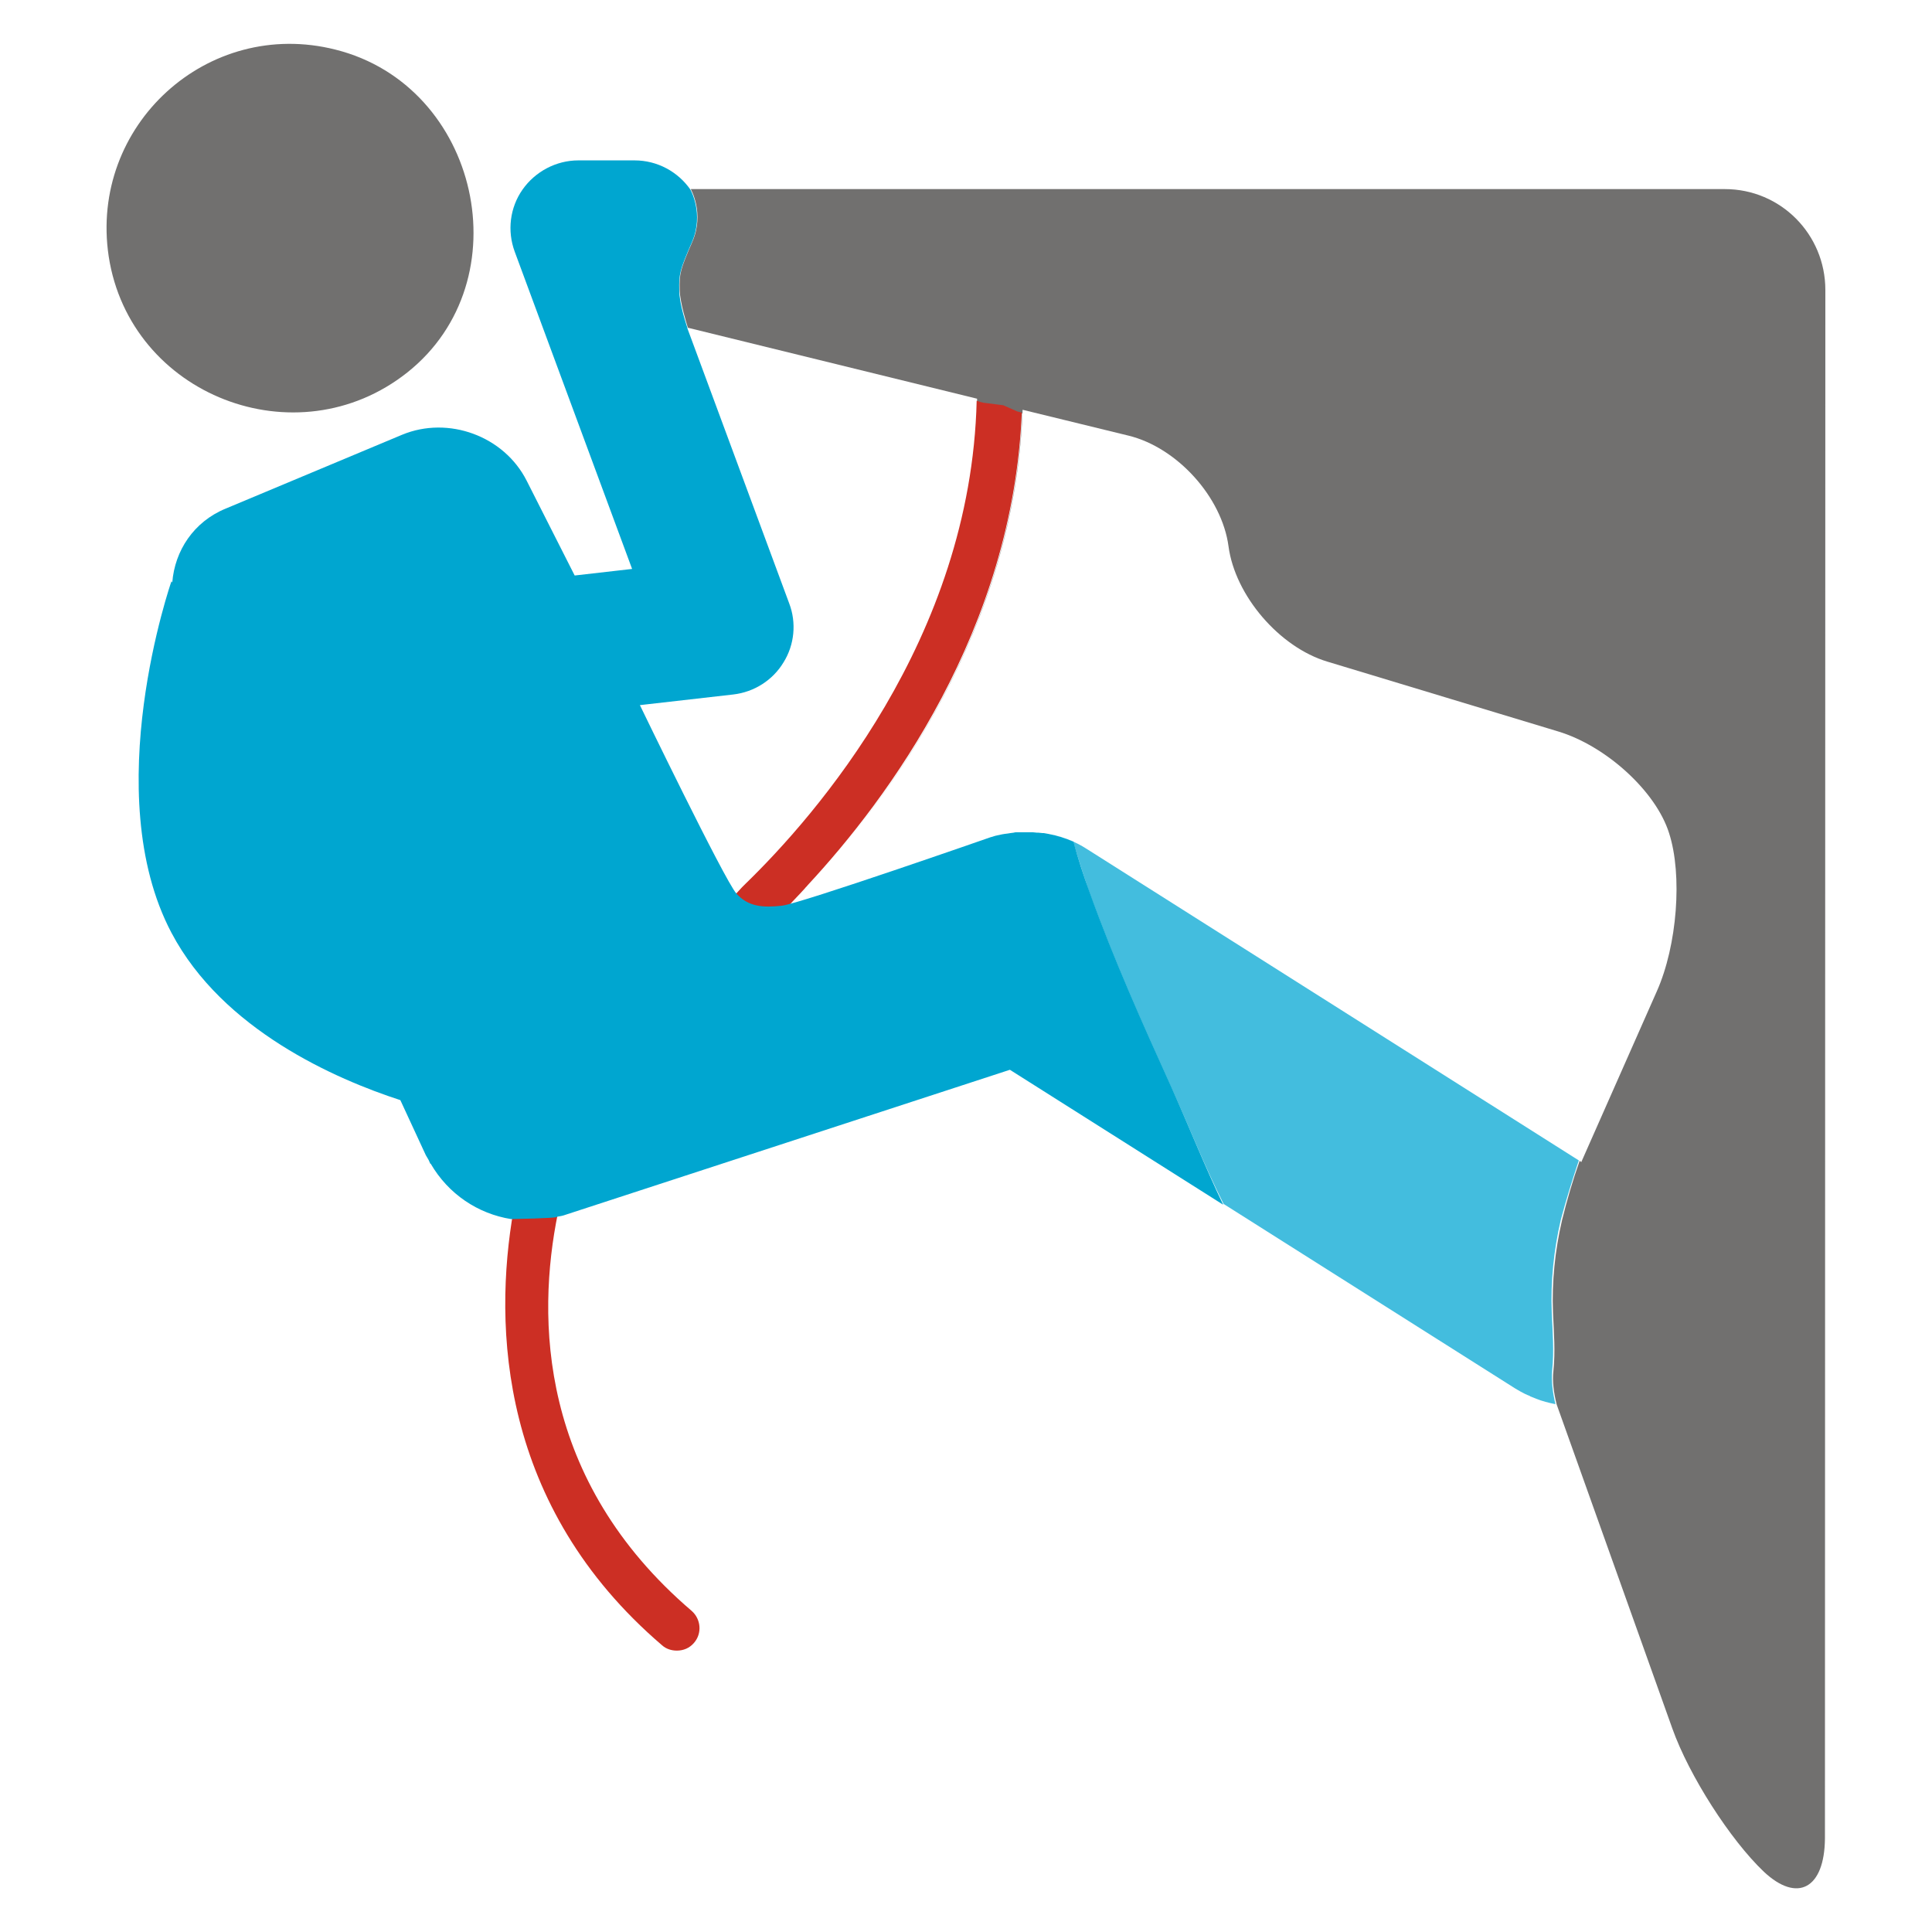
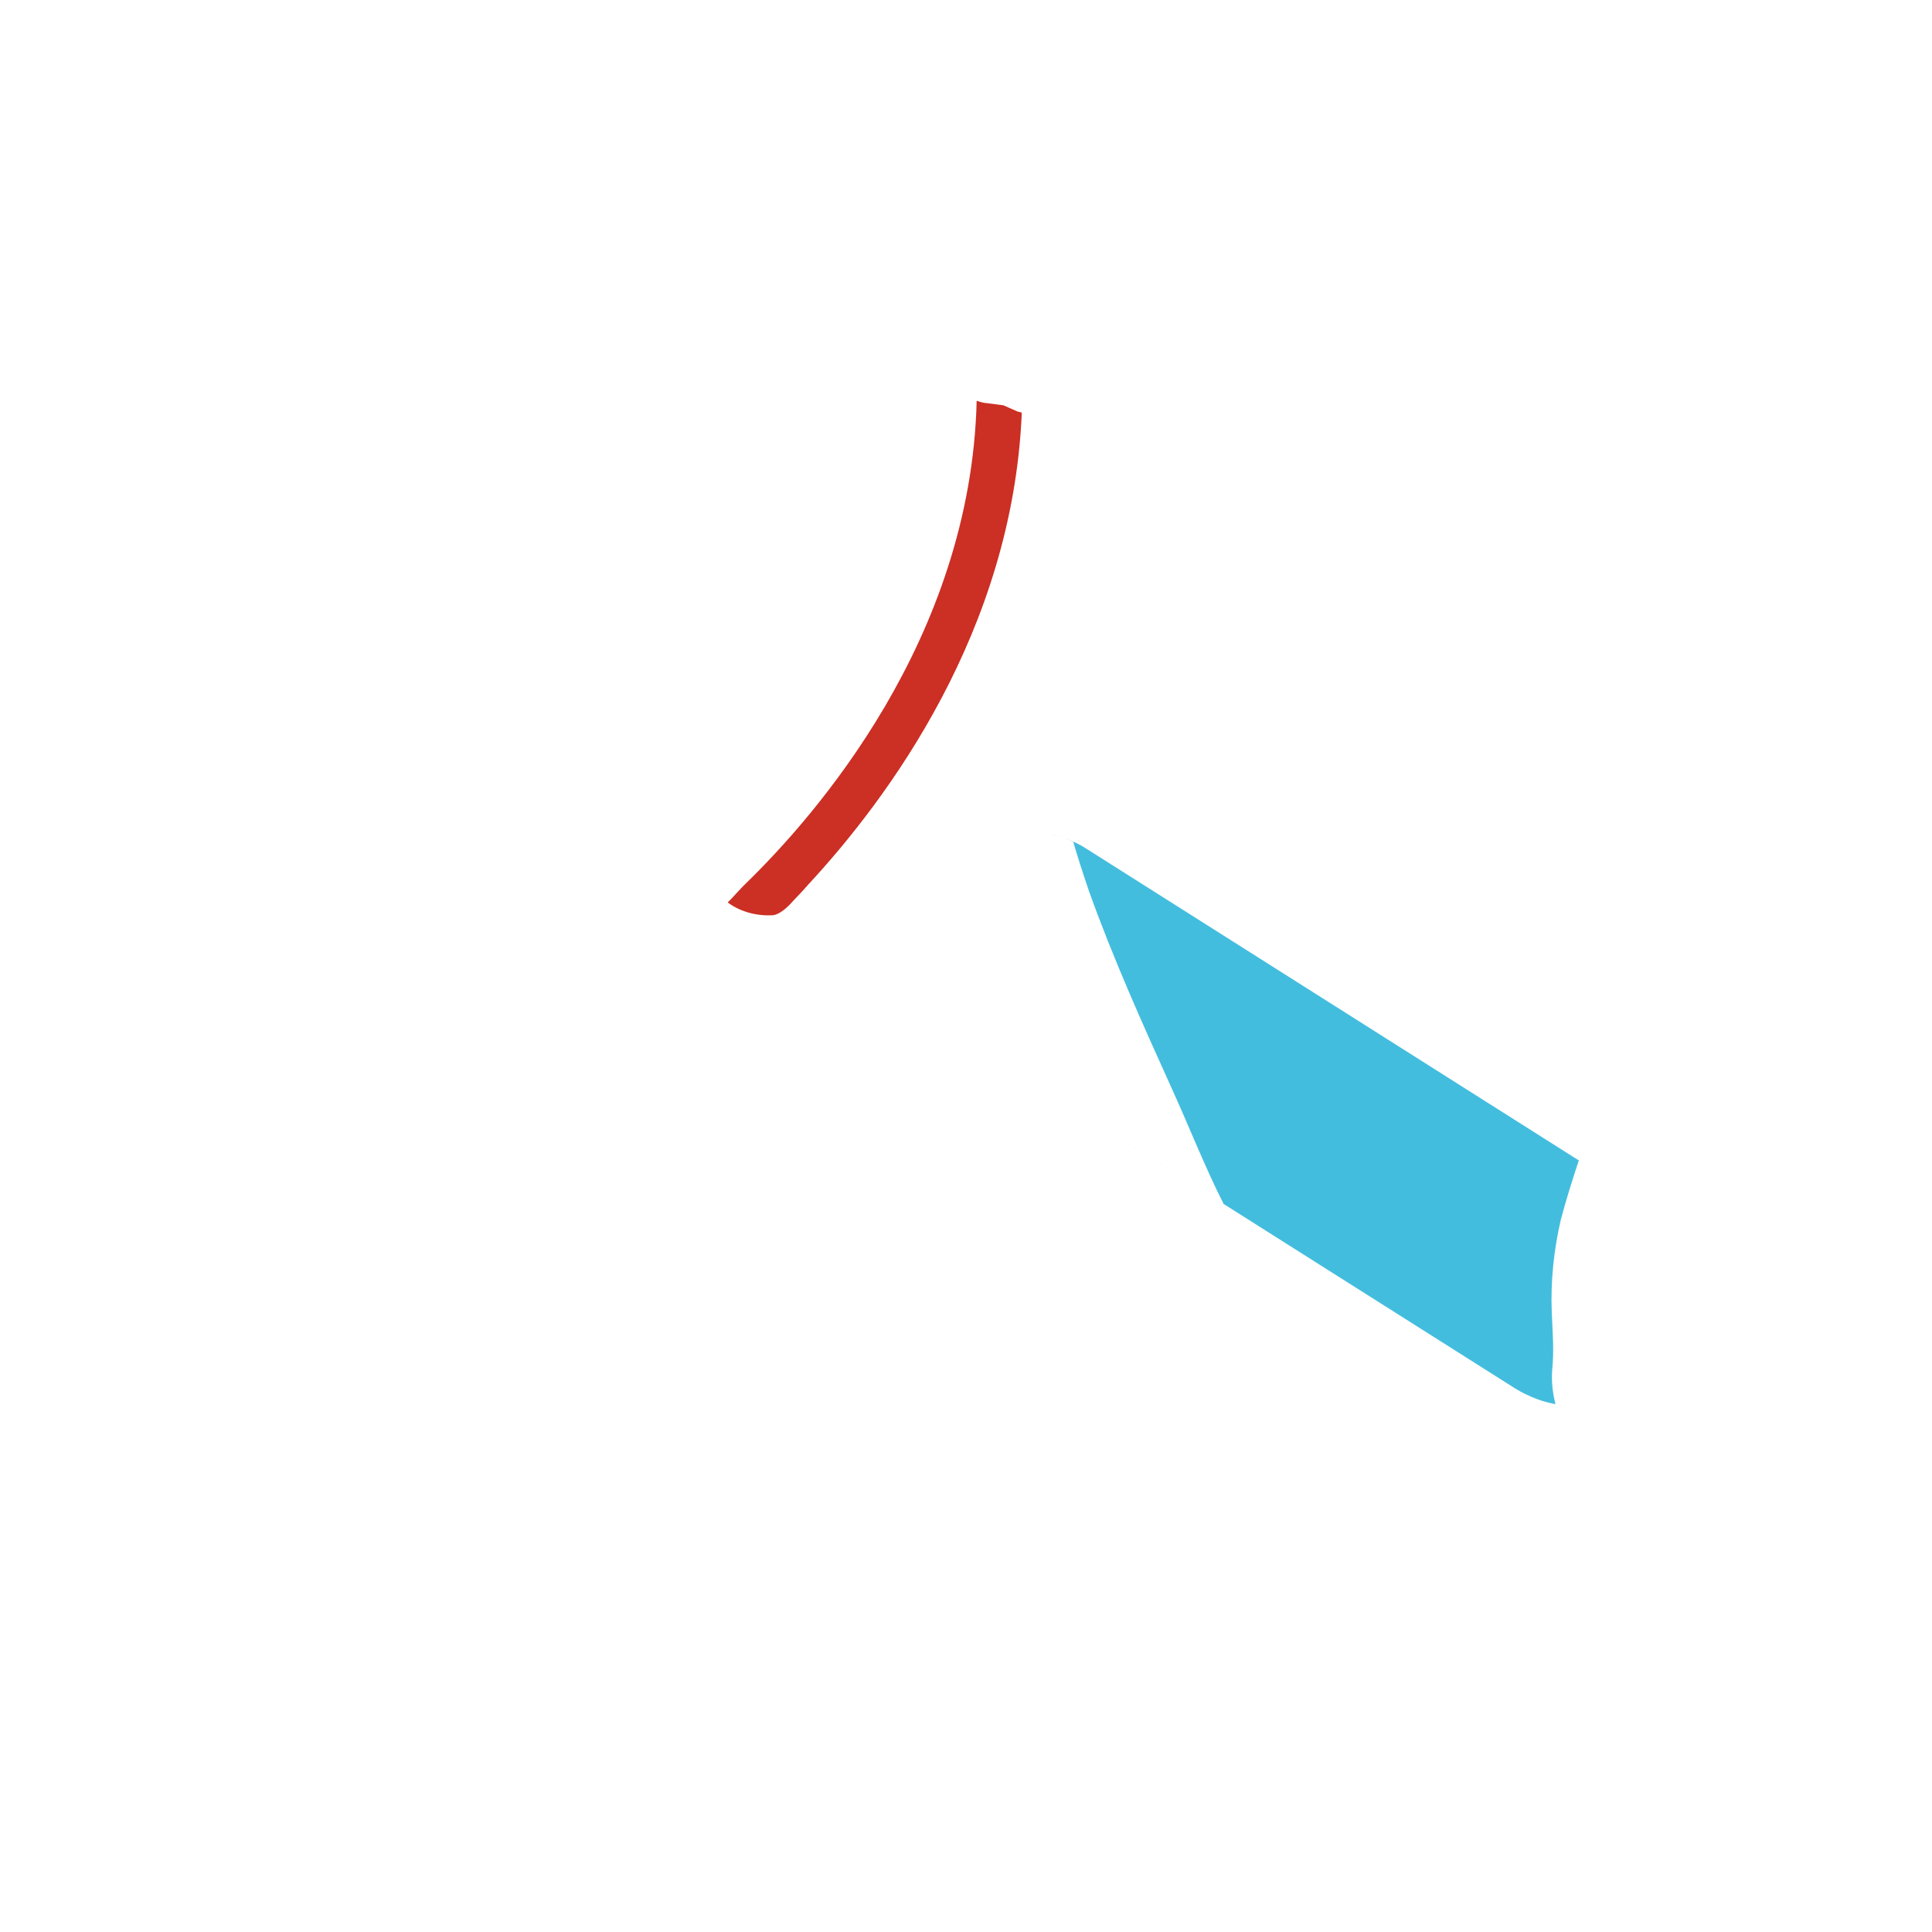
<svg xmlns="http://www.w3.org/2000/svg" version="1.1" id="Capa_1" x="0px" y="0px" viewBox="0 0 471 471" style="enable-background:new 0 0 471 471;" xml:space="preserve">
  <style type="text/css">
	.st0{fill:#71706F;}
	.st1{fill:#CC2F24;}
	.st2{fill:#43BDDE;}
	.st3{fill:#00A6D0;}
</style>
-   <path class="st0" d="M99.3,90.8c28.2-22.4,17.6-69.9-17.5-78.7C50.6,4.2,21.7,30.6,26.5,62.5C31.7,96.4,72.3,112.2,99.3,90.8z" />
  <g>
-     <path class="st0" d="M420.5,46.1H168.4c0,0,3.4,5.9,0.4,12.8s-3.2,7.8-3.1,11.8c0.1,3.3,1.8,8.5,2,9.2l70.5,17.3c0,0.2,0,0.5,0,0.7   c0.6,0.2,1.2,0.3,1.8,0.5l4.7,0.6c1.1,0.5,2.3,1,3.4,1.5c0.4,0.1,0.7,0.2,1.1,0.3c-2.2,53.1-32.6,94.1-52.2,115.2   c19.7-21.2,50.4-62.5,52.3-116.1l25.8,6.3c11.9,2.9,22.8,15,24.4,27c1.6,12,12.4,24.6,24.1,28.1l56.2,17   c11.7,3.5,23.9,14.6,27.1,24.8c3.3,10.2,2,27.4-3,38.6l-18.4,41.6l-0.4-0.3c-1.7,4.8-3.1,9.6-4.3,14.5c-1.7,7.3-2.5,15-2.2,22.5   c0.2,4.8,0.6,9.4,0.1,14.2c-0.3,2.6,0.1,5.4,0.8,8.2c0,0,0,0,0,0l28.2,79c4.1,11.5,14.1,27.1,22.3,34.9c8.2,7.7,14.8,4.1,14.9-8.1   L445,70.7C445,57.1,434.1,46.1,420.5,46.1z" />
    <g>
      <path class="st1" d="M188.6,223.1c2.2-0.4,4.6-3.3,4.6-3.3c0.6-0.6,1.2-1.3,1.8-1.9c0.4-0.4,0.8-0.9,1.2-1.3    c0.2-0.3,0.5-0.5,0.7-0.8c19.6-21.1,50-62.1,52.2-115.2c-0.4-0.1-0.7-0.2-1.1-0.3c-1.1-0.5-2.3-1-3.4-1.5l-4.7-0.6    c-0.6-0.1-1.2-0.3-1.8-0.5c-1.4,58.1-39.4,101.3-56.4,117.8c-0.2,0.2-0.4,0.4-0.6,0.6c-0.1,0.1-0.1,0.1-0.2,0.2    c-0.5,0.5-3,3.3-3.5,3.7C180.6,222.4,184.8,223.4,188.6,223.1z" />
-       <path class="st1" d="M128.6,294.6c-1.1-0.1-2.3,0.1-3.4,0.4c-5,28.5-3.4,72.2,36.2,106.1c1,0.9,2.3,1.3,3.6,1.3    c1.6,0,3.1-0.6,4.2-1.9c2-2.3,1.7-5.8-0.6-7.8c-37.3-31.9-37.8-71.4-32.6-96.9c-0.1,0.3,0.2-0.8,0.1-0.5    C133.6,294.8,131.1,294.7,128.6,294.6z" />
      <g>
        <path class="st2" d="M384.9,282.9L265,207c-2.9-1.9-6.2-3.1-9.5-3.8c2.1,0.4,4.1,1.1,6.1,1.9c1.2,4.1,2.5,8.1,3.9,12.2     c5.8,16.2,12.9,32,20,47.7c4.3,9.4,8.1,19.2,12.8,28.5l-52-32.9l123.1,77.9c0.4,0.2,0.8,0.5,1.2,0.7c0.7,0.4,1.5,0.8,2.3,1.1     c0,0,0.1,0,0.1,0.1c0.5,0.2,1,0.4,1.5,0.6c1.5,0.6,3.1,1,4.6,1.3c0,0,0.1,0,0.1,0c-0.7-2.8-1-5.6-0.8-8.2     c0.5-4.8,0.1-9.4-0.1-14.2c-0.3-7.5,0.5-15.2,2.2-22.5C381.8,292.5,383.3,287.7,384.9,282.9z" />
-         <path class="st3" d="M285.6,265.1c-7.1-15.7-14.2-31.5-20-47.7c-1.5-4.1-2.8-8.1-3.9-12.2c-2-0.9-4-1.5-6.1-1.9c0,0,0,0,0,0     c-0.4-0.1-0.7-0.1-1.1-0.2c-0.1,0-0.2,0-0.3,0c-0.3,0-0.7-0.1-1-0.1c-0.1,0-0.2,0-0.4,0c-0.3,0-0.6-0.1-1-0.1c-0.1,0-0.3,0-0.4,0     c-1,0-1.9,0-2.9,0c-0.2,0-0.5,0-0.7,0c-0.2,0-0.4,0-0.7,0.1c-0.3,0-0.5,0.1-0.8,0.1c-0.2,0-0.4,0.1-0.6,0.1     c-0.3,0-0.5,0.1-0.8,0.1c-0.2,0-0.4,0.1-0.6,0.1c-0.3,0.1-0.6,0.1-0.9,0.2c-0.2,0-0.3,0.1-0.5,0.1c-0.5,0.1-0.9,0.3-1.4,0.4     c0,0-46.4,16.2-50.9,16.7s-8.2,0.3-11.1-3s-23.5-45.9-23.5-45.9l22.8-2.6c5.1-0.6,9.6-3.5,12.2-7.8c2.7-4.3,3.2-9.7,1.4-14.4     l-24.8-67c0,0,0,0,0-0.1c-0.2-0.7-2-5.8-2-9.2c-0.1-4,0.1-4.9,3.1-11.8s-0.4-12.8-0.4-12.8c-3-4.3-8-7.1-13.6-7.1H141     c-5.4,0-10.5,2.7-13.6,7.1c-3.1,4.4-3.8,10.1-1.9,15.2l28.6,77.3l-14,1.6l-11.7-23.1c-5.5-10.9-19.1-15.9-30.4-11.2l-43,18     c-7.8,3.2-12.4,10.3-13,18l-0.2-0.3c0,0-18,51.6,0,85.7c12.5,23.7,40.1,35.7,55.8,40.8l6.2,13.4c0.2,0.4,0.5,0.8,0.7,1.2l0.4,0.9     l0.1,0c4.3,7.4,11.5,12.2,19.6,13.5c0,0,10.9-0.2,11-0.5c0.6-0.2,1.2-0.2,1.8-0.4l108.8-35.5l52,32.9     C293.7,284.3,289.8,274.5,285.6,265.1z" />
      </g>
    </g>
  </g>
</svg>